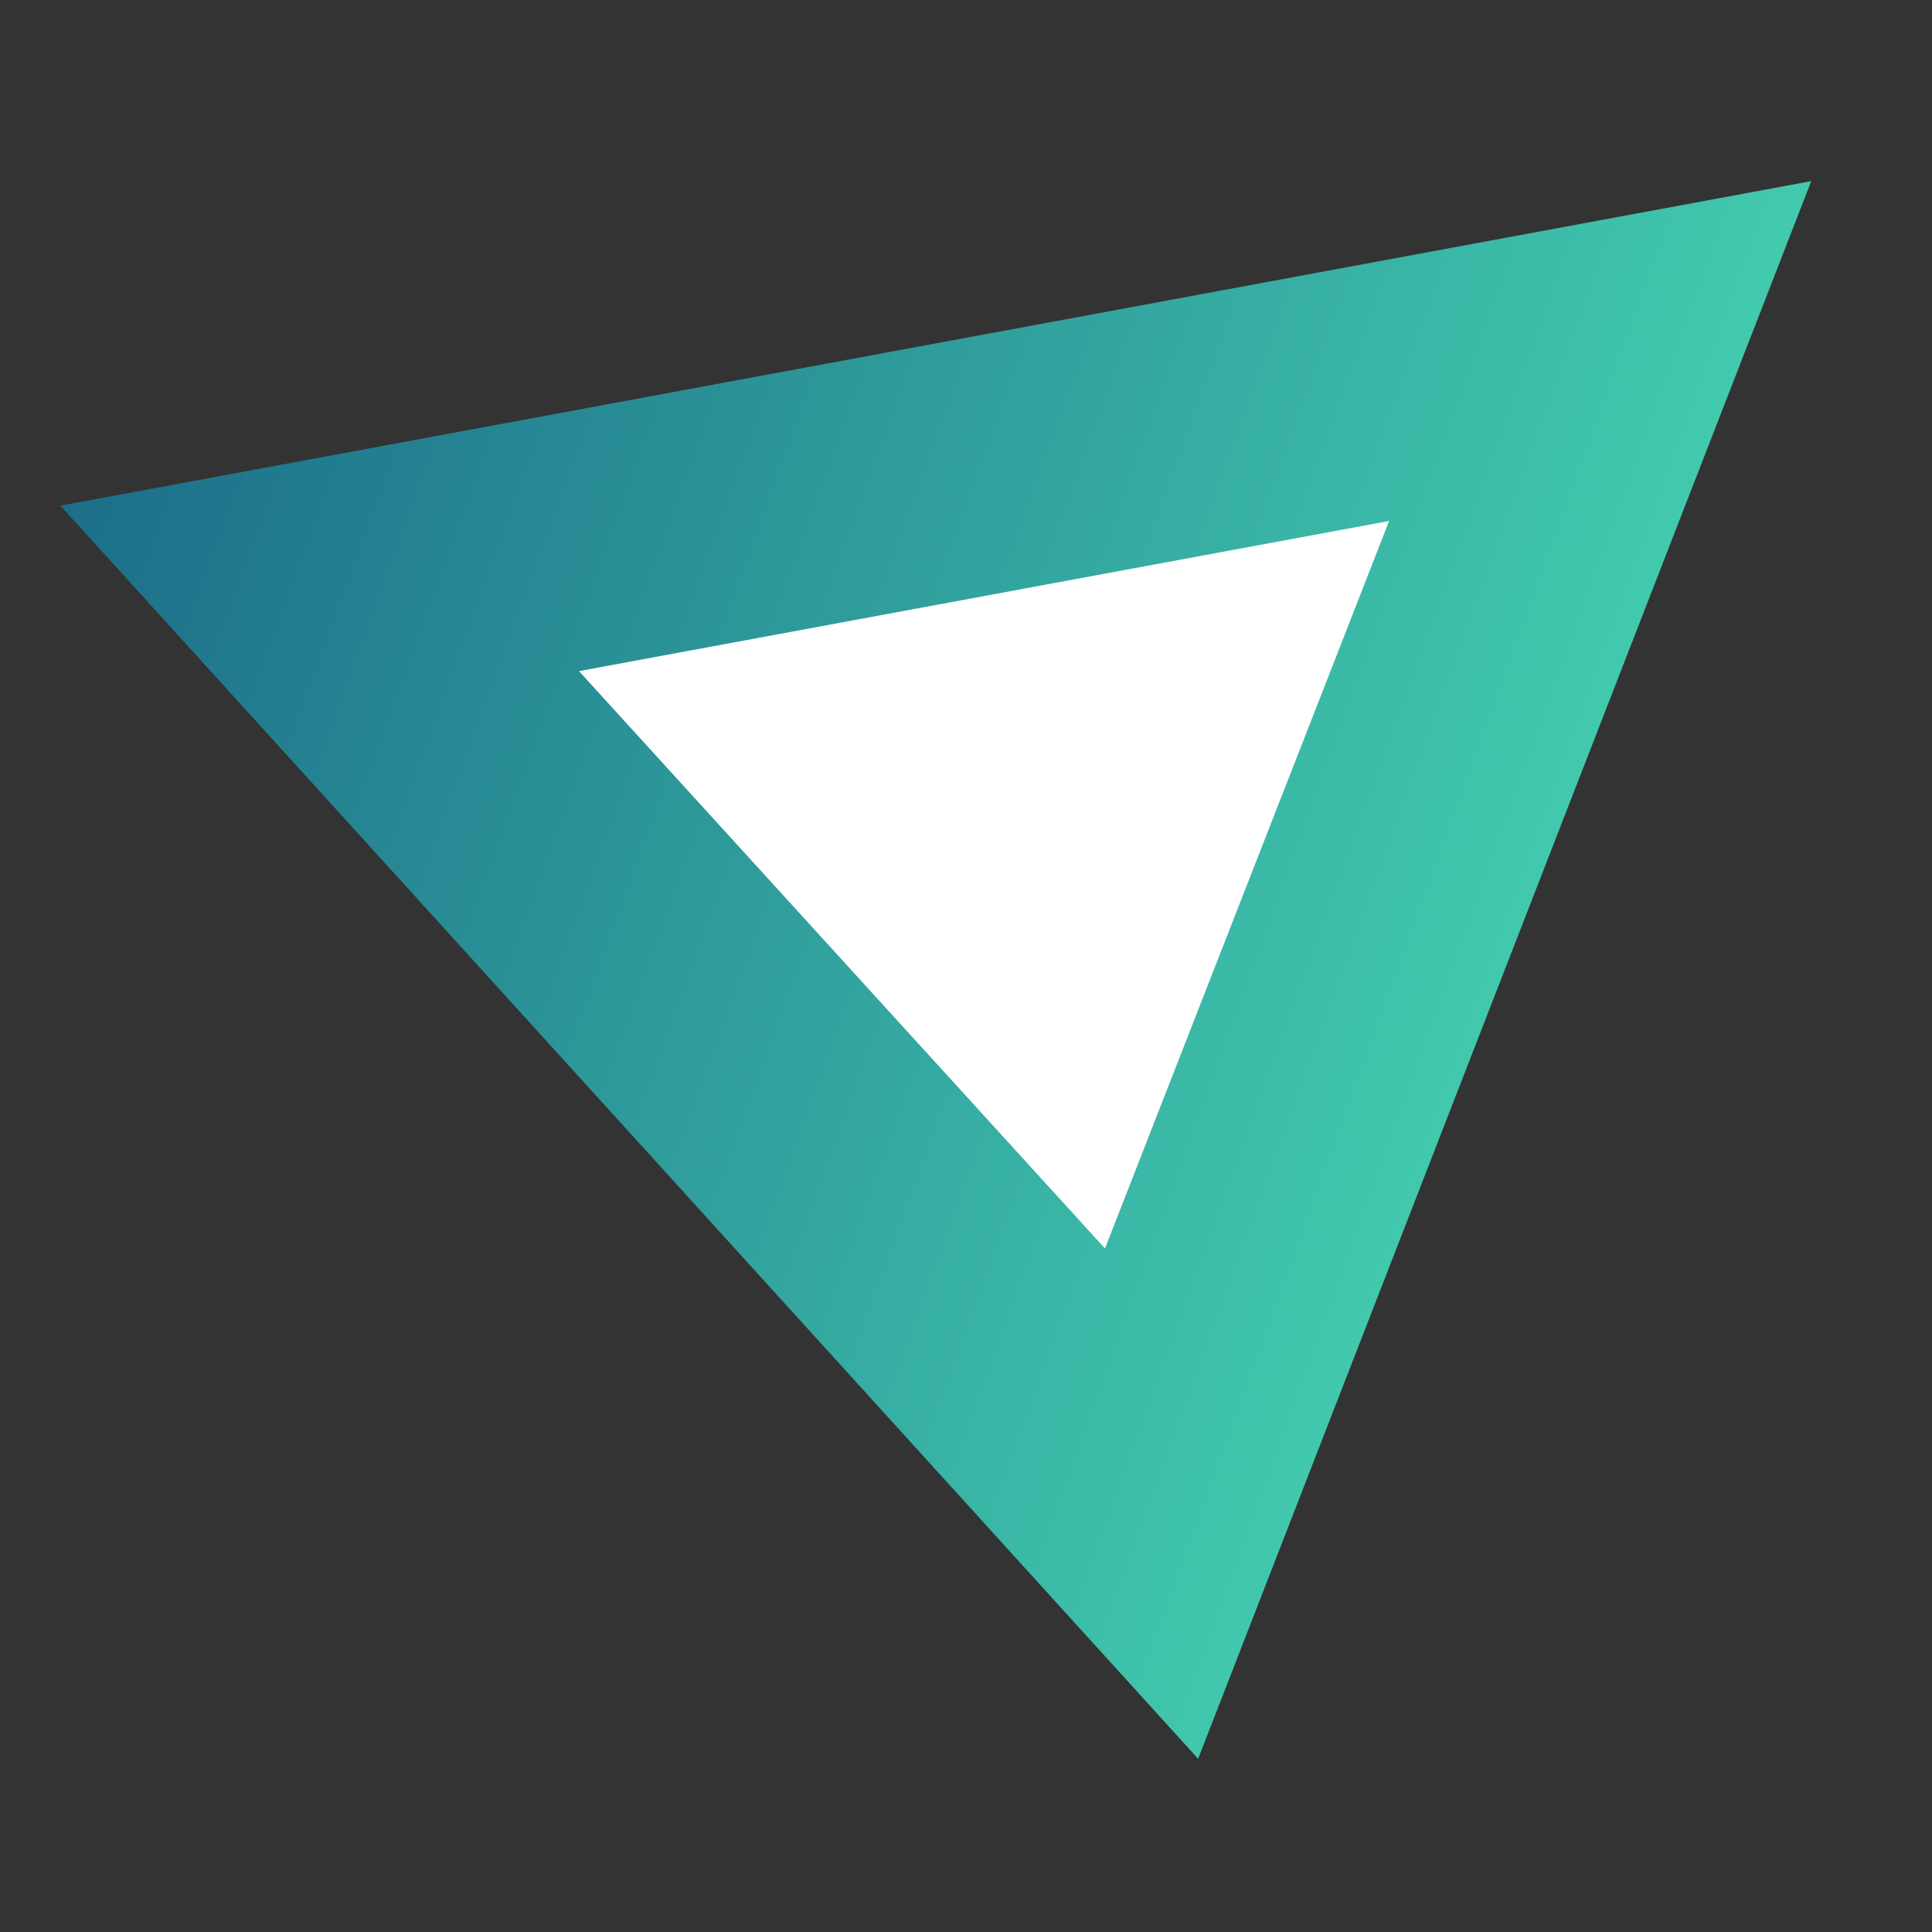
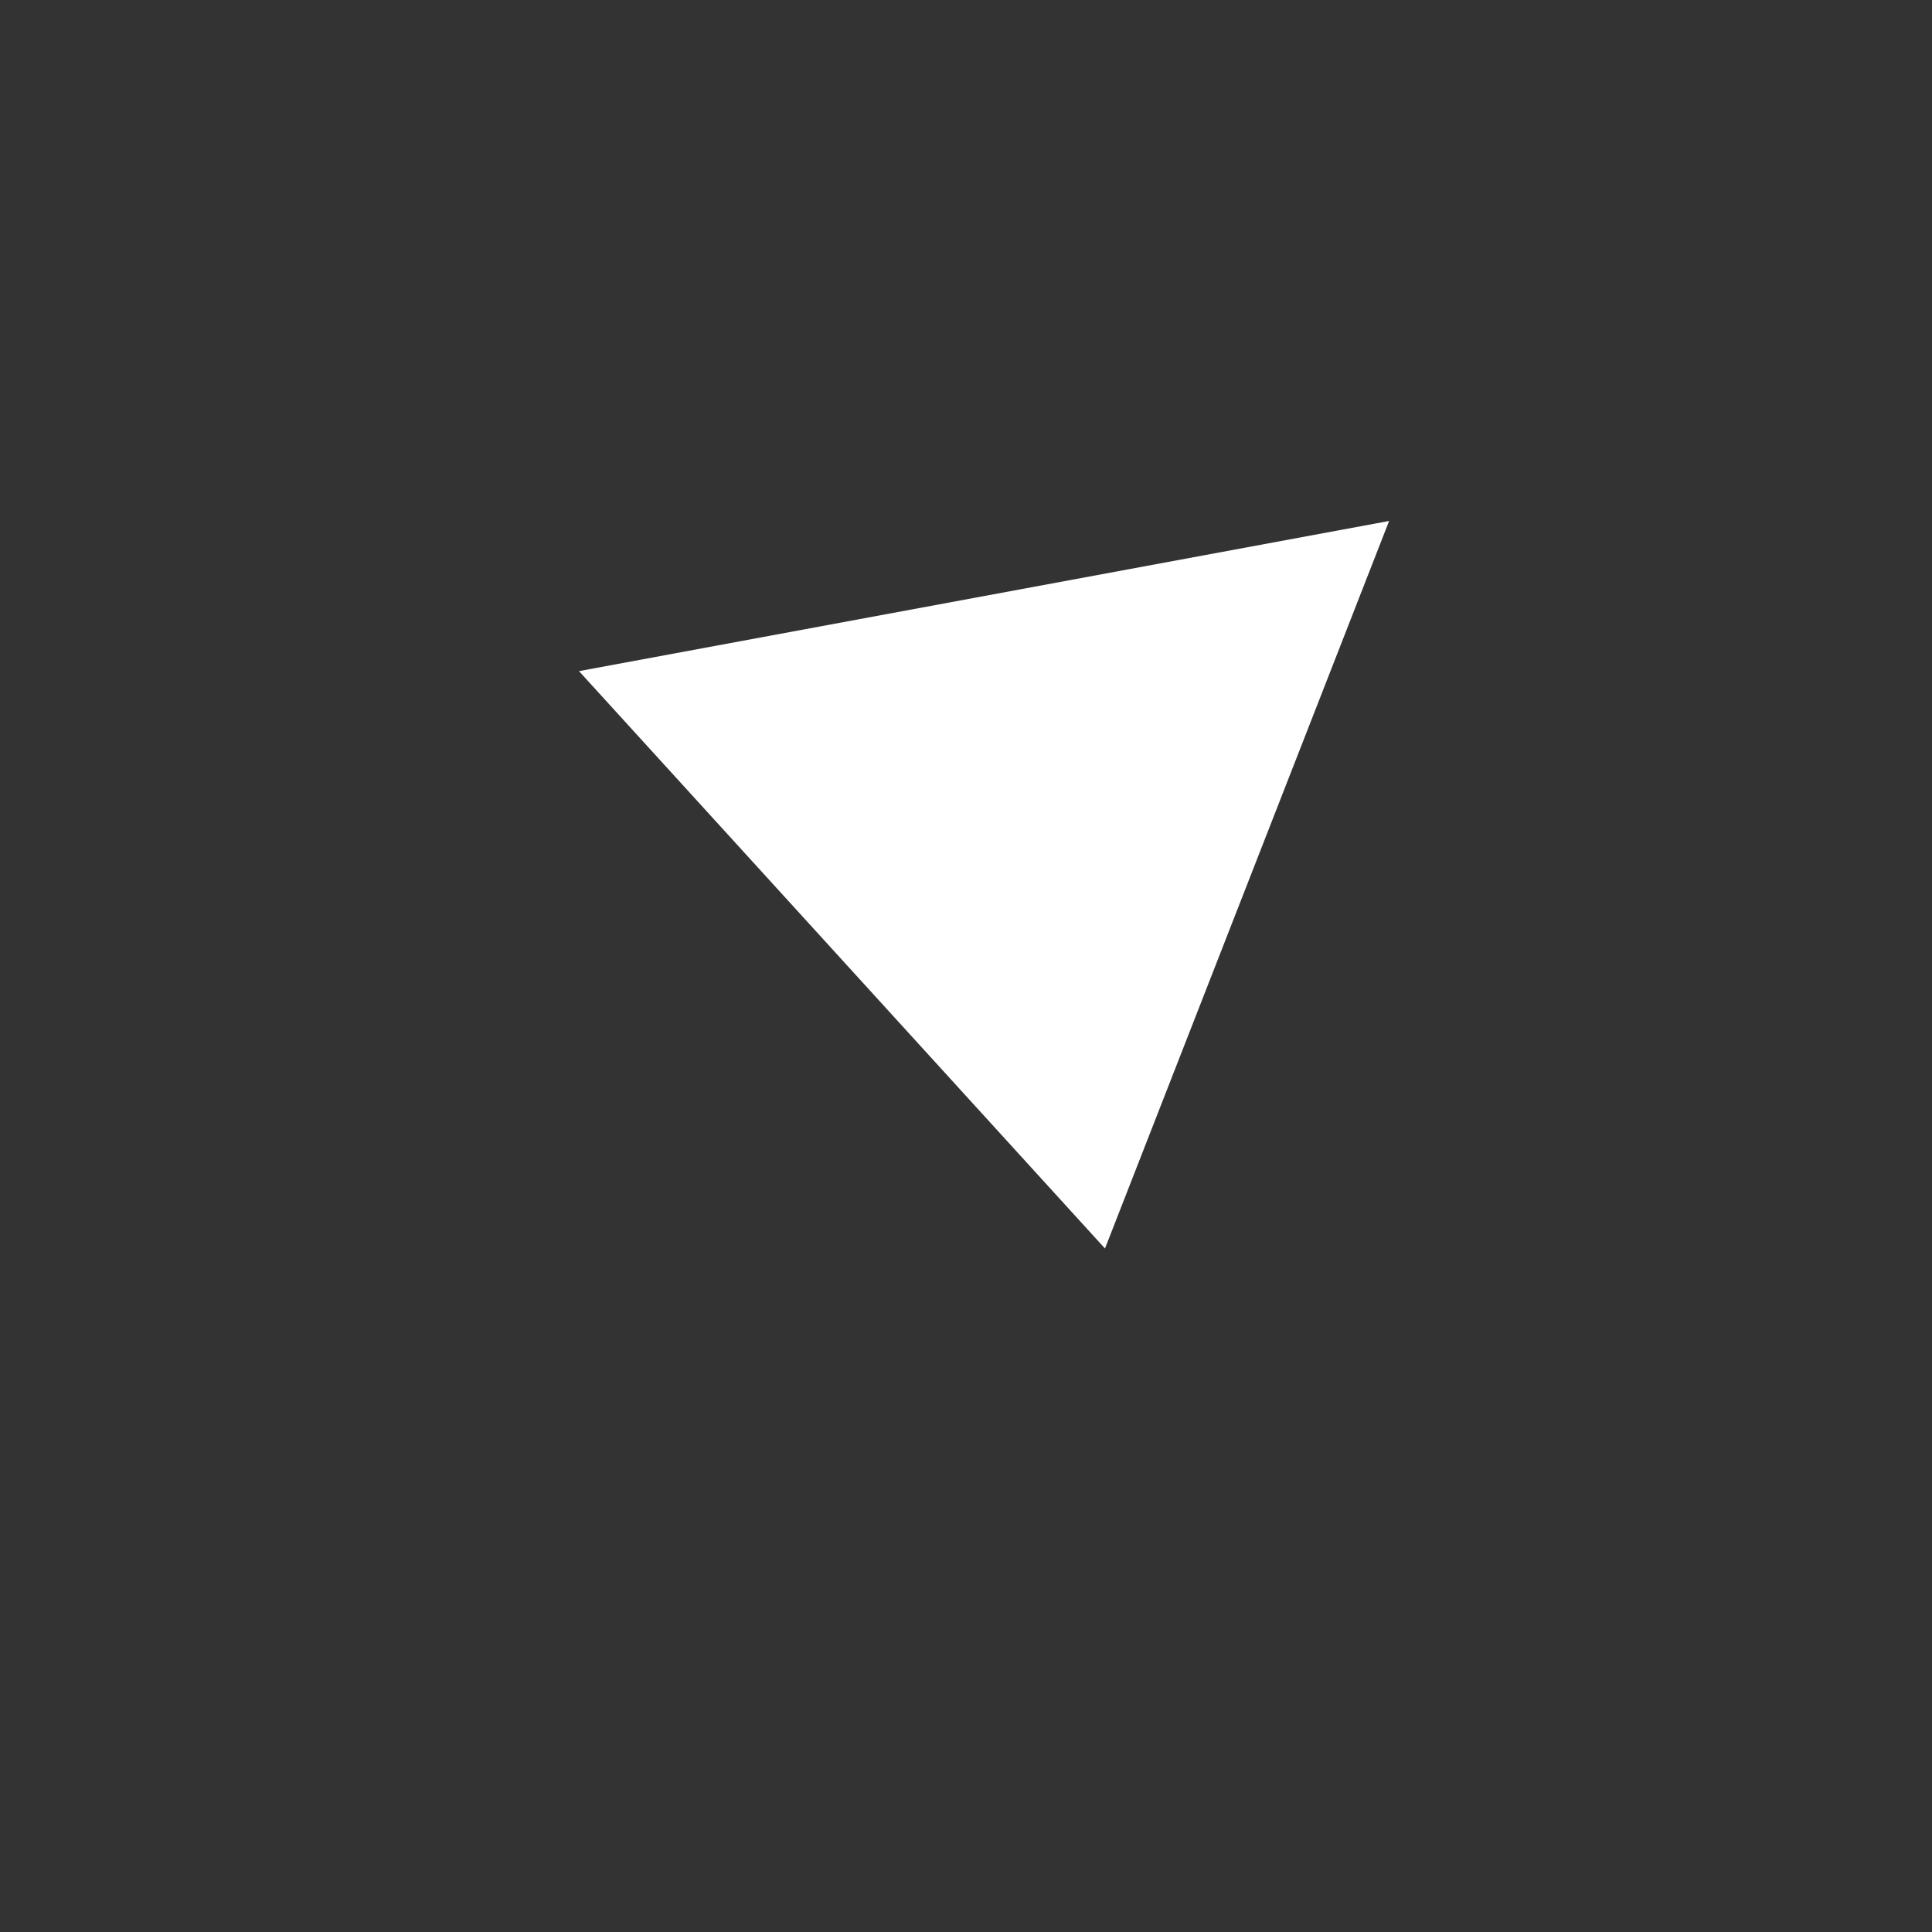
<svg xmlns="http://www.w3.org/2000/svg" width="32" height="32" viewBox="0 0 32 32" fill="none">
  <rect x="0" y="0" width="32" height="32" fill="#333333" stroke="none" />
-   <path fill-rule="evenodd" clip-rule="evenodd" d="M19.845 29.131L30 3L1 8.375L19.845 29.131Z" fill="url(#paint0_linear_6254_16154)" />
+   <path fill-rule="evenodd" clip-rule="evenodd" d="M19.845 29.131L30 3L19.845 29.131Z" fill="url(#paint0_linear_6254_16154)" />
  <path fill-rule="evenodd" clip-rule="evenodd" d="M18.302 20.679L9.59 11.116L23.008 8.629L18.302 20.679Z" fill="white" />
-   <path fill-rule="evenodd" clip-rule="evenodd" d="M19.393 11.406L17.442 16.41L13.828 12.438L19.393 11.406Z" fill="white" />
  <defs>
    <linearGradient id="paint0_linear_6254_16154" x1="2.138" y1="3" x2="35.173" y2="14.982" gradientUnits="userSpaceOnUse">
      <stop stop-color="#1B6B88" />
      <stop offset="1" stop-color="#4FEABB" />
    </linearGradient>
  </defs>
</svg>